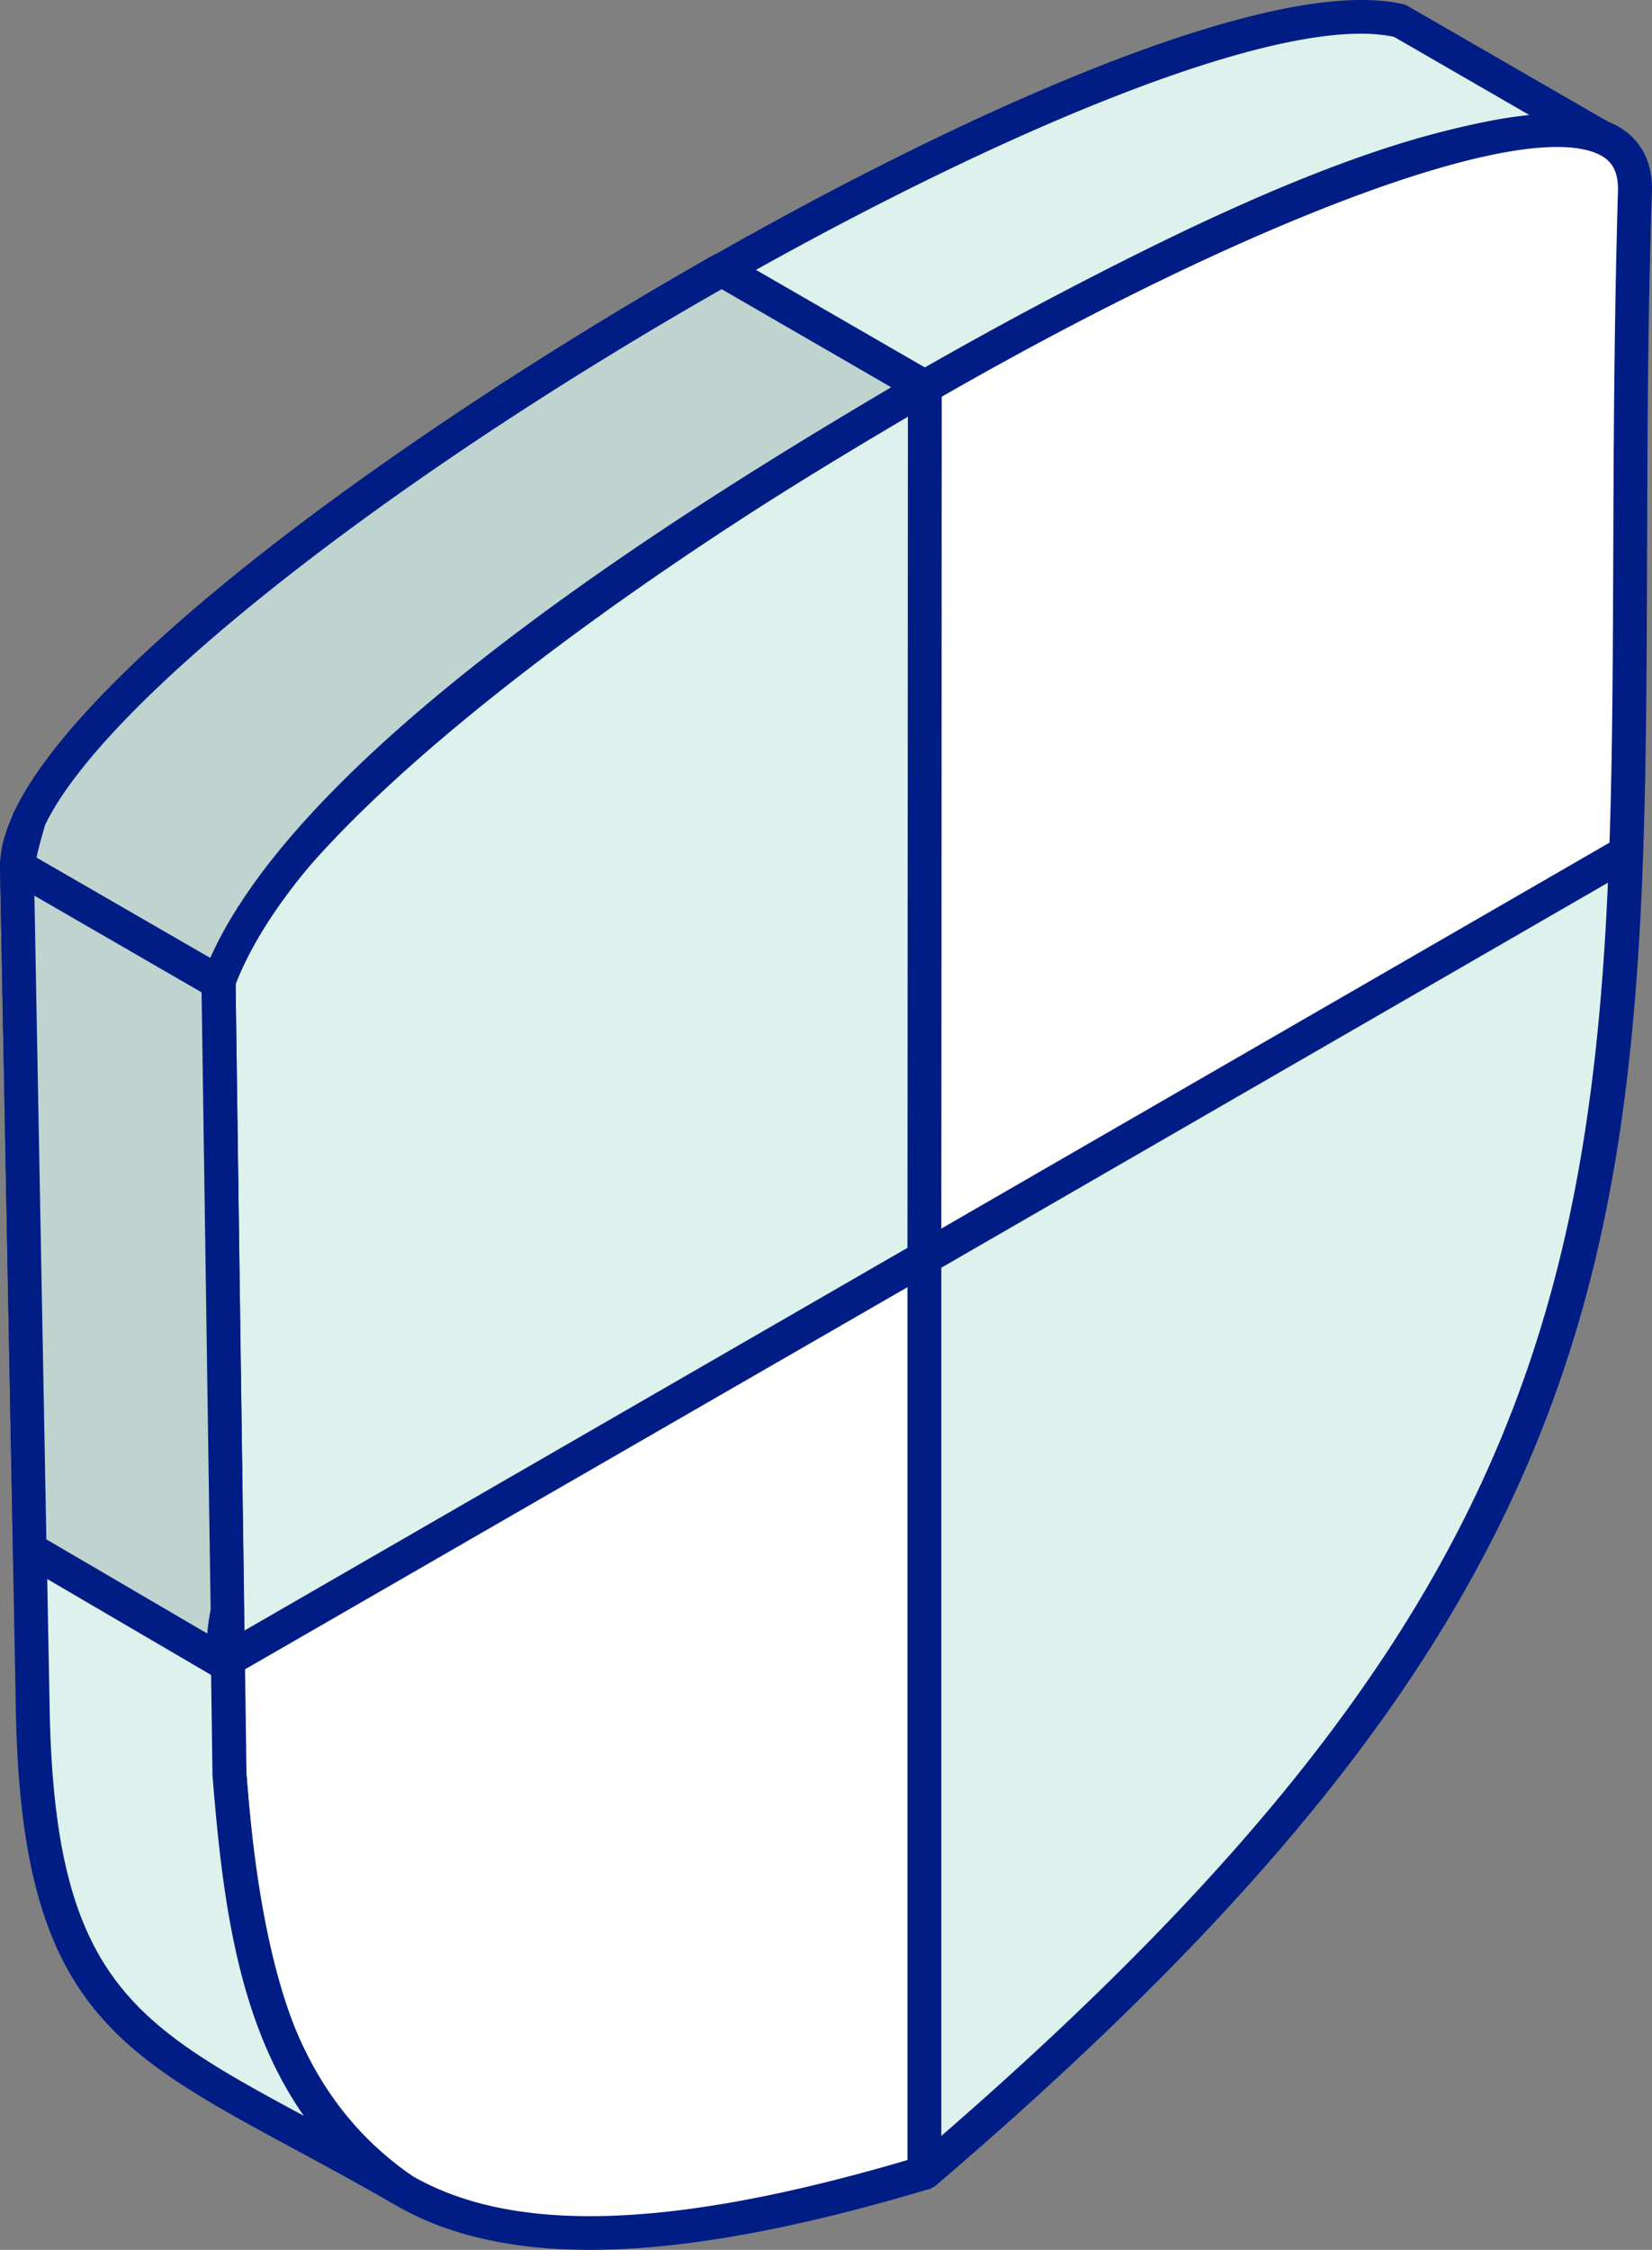
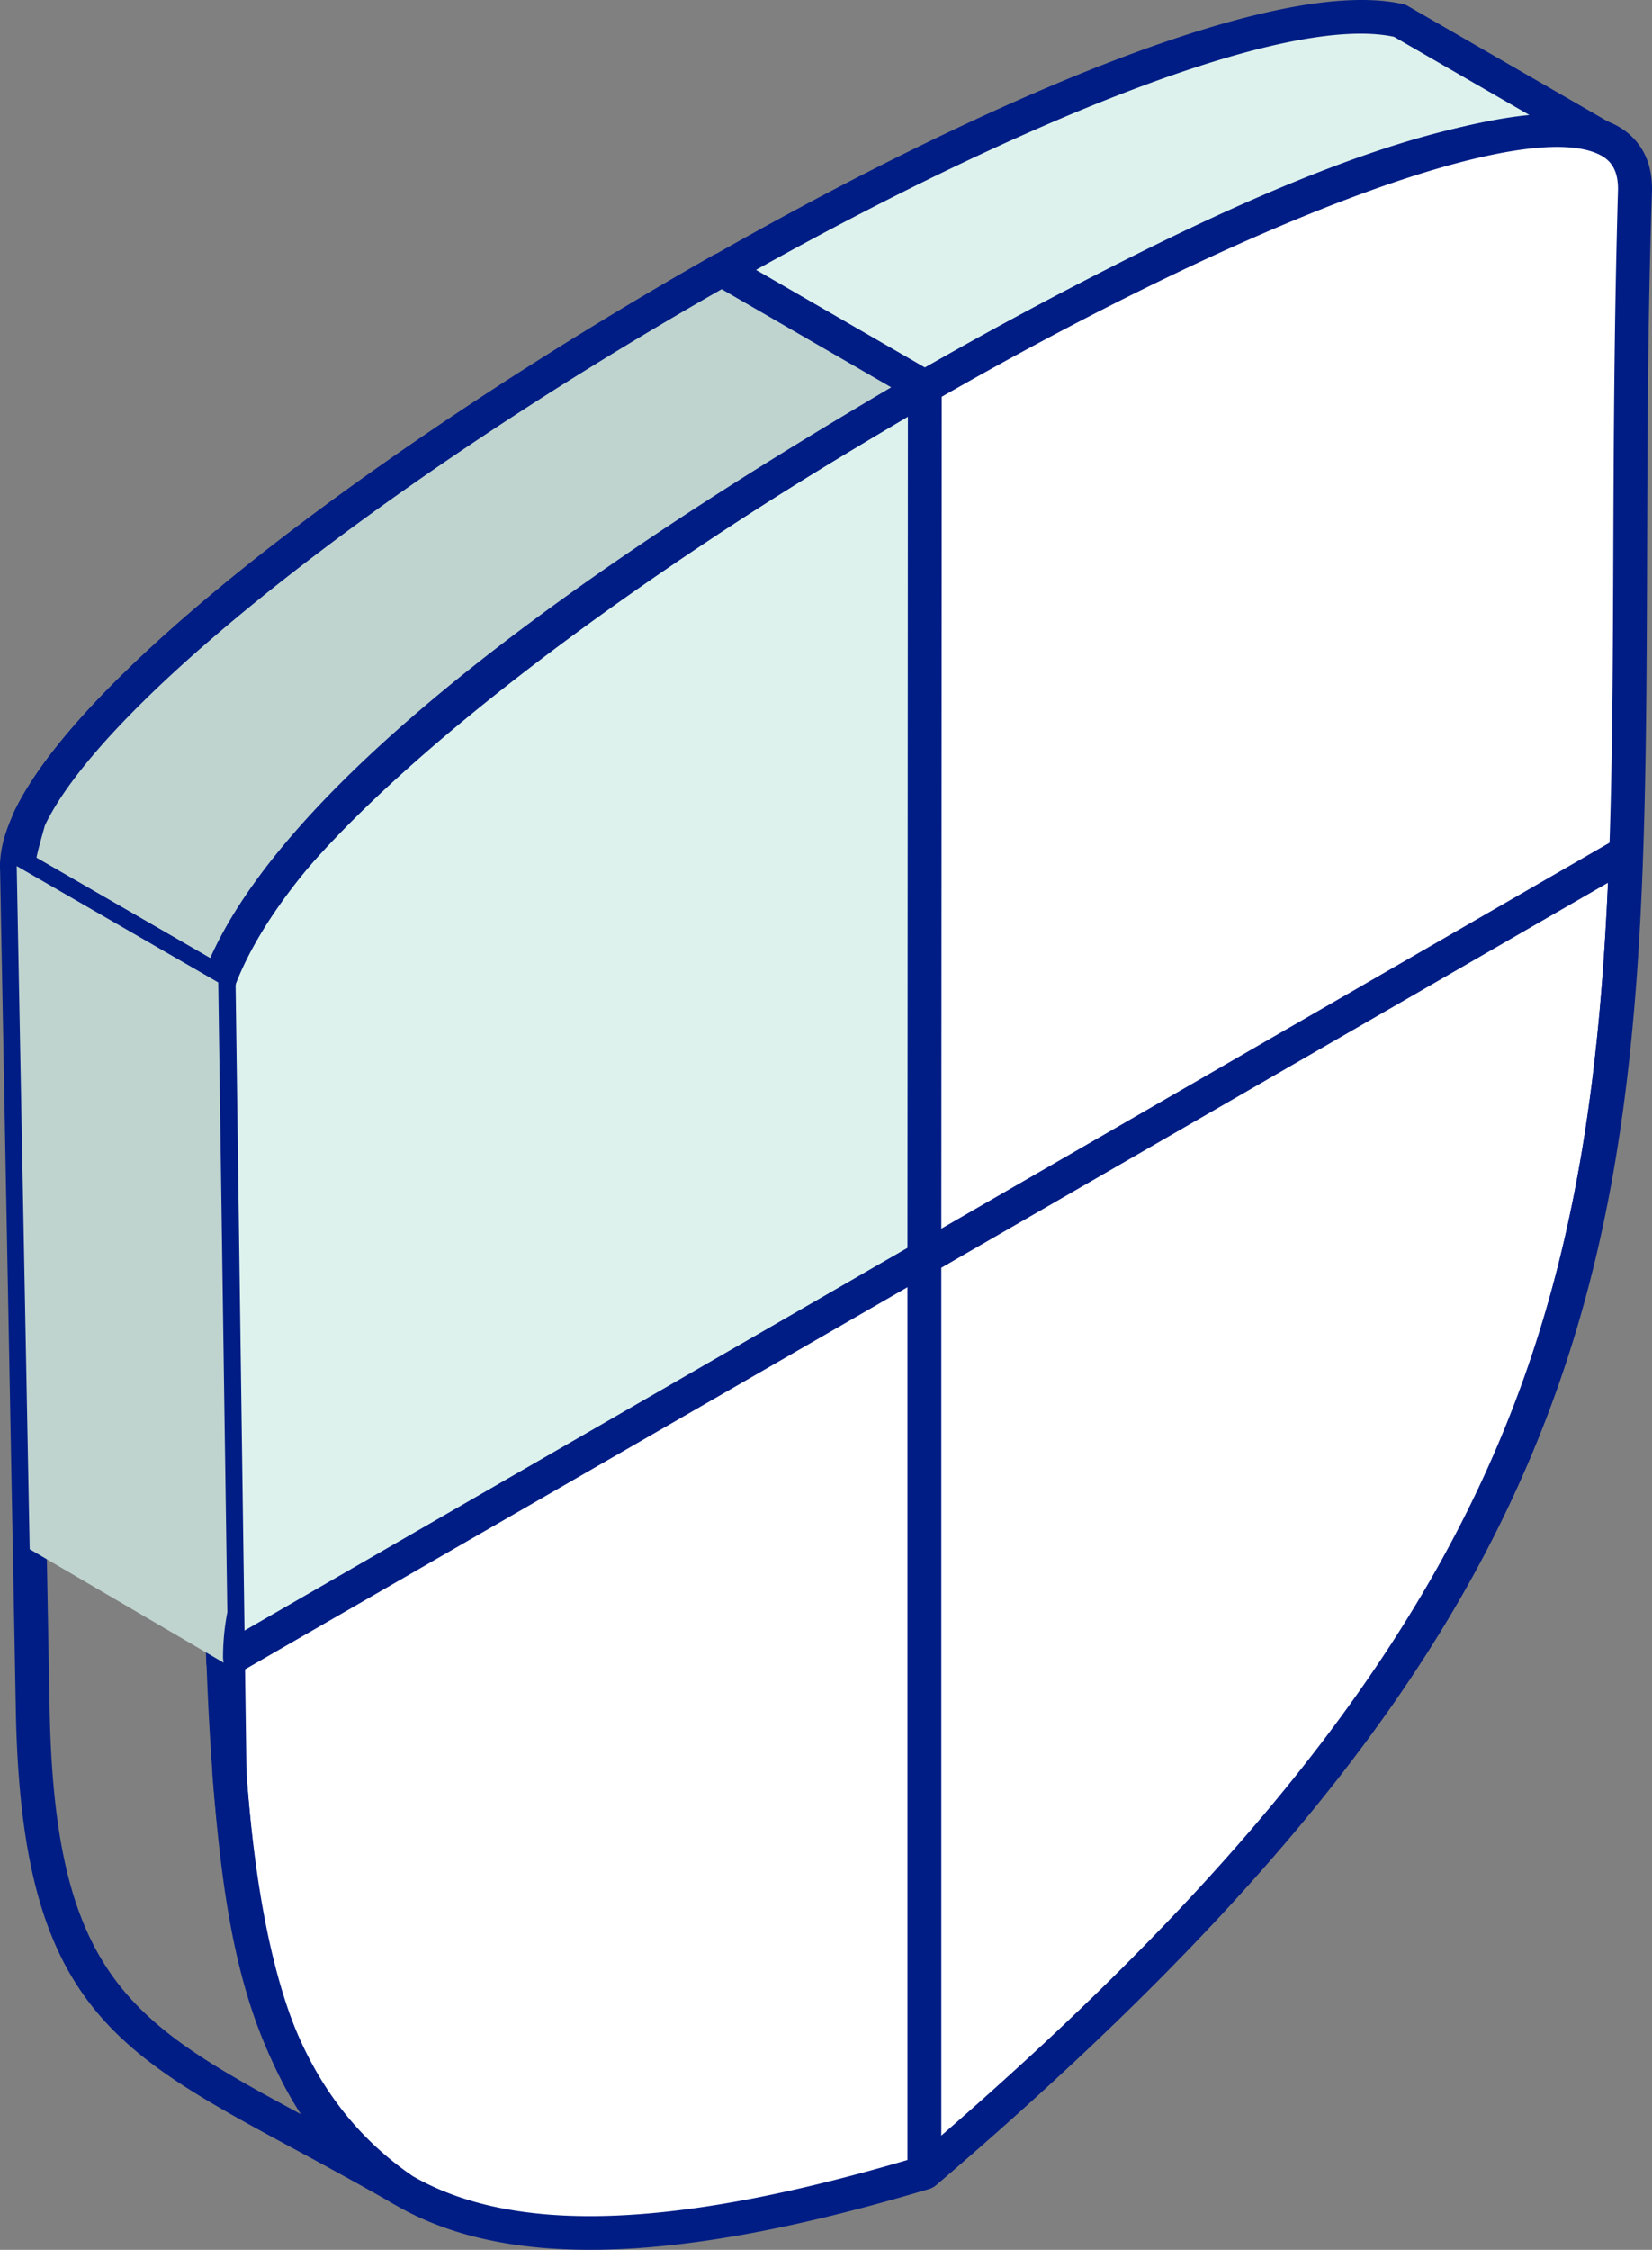
<svg xmlns="http://www.w3.org/2000/svg" width="209.514" height="285.171" viewBox="0 0 209.514 285.171">
  <rect x="0" y="0" width="209.514" height="285.171" fill="#808080" stroke="none" />
  <g transform="translate(-2027.969 -1256.046)">
    <path d="M2230.331,1272.67l-25.557-14.75c-33.008-7.888-175.46,78.318-175.46,107.107l25.56,14.751c10.607-28.792,66.815-62.015,89.637-75.489C2166.144,1292.112,2210.158,1267.85,2230.331,1272.67Z" transform="translate(0.776 0.788)" fill="#ddf2ec" fill-rule="evenodd" />
    <path d="M2032.335,1364.628l22.29,12.854c12.962-29.1,68.37-61.743,89.582-74.248,26.163-14.769,57.4-30.962,78.01-32.44l-17.453-10.078c-22.346-4.783-97.559,34.612-141.594,69.391-18.6,14.7-29.685,27.146-30.835,34.521Zm23.315,18.09a1.945,1.945,0,0,1-1.024-.292l-25.631-14.75a2.116,2.116,0,0,1-1.022-1.861c0-11.064,17.689-27.349,32.531-39.086,41.059-32.4,120.271-76.146,145.538-70.122a2.288,2.288,0,0,1,.528.237l25.56,14.752a2.128,2.128,0,0,1-1.5,3.943c-20.174-4.819-66.744,21.507-84.308,31.419-21.395,12.6-78.262,46.114-88.67,74.357a2.06,2.06,0,0,1-1.277,1.278A2.037,2.037,0,0,1,2055.649,1382.718Z" transform="translate(0.001 0)" fill="#001d85" fill-rule="evenodd" />
    <path d="M2045.255,1378.053c3.4,110.942-14.349,178.616,90,147.345,104.3-89.091,86.607-136.3,90.129-251.221C2226.464,1237.445,2044.16,1342.581,2045.255,1378.053Z" transform="translate(9.976 6.036)" fill="#fff" fill-rule="evenodd" />
    <path d="M2048.22,1378.764c.475,16.3.53,31.364.53,45.914.2,49.8.254,85.768,19.444,100.026,12.779,9.437,33.992,9.31,66.744-.457,87.938-75.213,88.12-120.544,88.43-202.75.055-14.6.111-29.721.6-46.608.055-2.738-1.094-3.761-1.989-4.309-9.4-5.495-47.064,8.746-89.711,33.938-49.163,29.063-84.542,60.281-84.05,74.246Zm45.349,157.183c-11.74,0-20.886-2.609-27.915-7.812-20.885-15.519-21.011-52.395-21.194-103.439,0-14.532-.055-29.557-.547-45.8h0c-.6-18.385,42.882-52.468,86.185-78.063,34.942-20.649,80.49-41.915,94.055-33.938,1.935,1.169,4.235,3.506,4.126,8.124-.566,16.83-.566,31.911-.621,46.5-.292,83.575-.475,129.636-90.238,206.294a3.3,3.3,0,0,1-.785.418C2119.439,1533.376,2105.271,1535.948,2093.57,1535.948Z" transform="translate(9.199 5.269)" fill="#001d85" fill-rule="evenodd" />
-     <path d="M2102.339,1375.933l-.056,115.944h.056c74.74-63.823,86.843-106.158,88.96-167.3Z" transform="translate(42.894 39.557)" fill="#ddf2ec" fill-rule="evenodd" />
    <path d="M2105.23,1377.96v110.047c67.713-58.784,81.953-98.91,84.544-158.846l-84.544,48.8Zm-2.172,116.856a2.107,2.107,0,0,1-1.224-.383,2.2,2.2,0,0,1-.895-1.77V1376.719a2.173,2.173,0,0,1,1.079-1.863l88.96-51.352a2.183,2.183,0,0,1,2.191.016,2.066,2.066,0,0,1,1.022,1.918c-2.227,64.408-16.231,106.1-89.691,168.85a3.066,3.066,0,0,1-.657.382A2.233,2.233,0,0,1,2103.058,1494.816Z" transform="translate(42.119 38.771)" fill="#001d85" fill-rule="evenodd" />
    <path d="M2045.255,1366.139c.969,31.456.237,59.424,1.1,82.664l88.907-51.3.055-110.358C2090.019,1313.27,2044.708,1348.413,2045.255,1366.139Z" transform="translate(9.974 17.95)" fill="#ddf2ec" fill-rule="evenodd" />
    <path d="M2048.22,1366.87c.475,16.322.53,31.383.53,45.95.072,11.739.072,22.893.364,33.117l84.744-48.889.056-105.392c-50.332,29.465-86.186,60.847-85.694,75.214Zm-1.094,84.854a2.648,2.648,0,0,1-1.1-.257,2.432,2.432,0,0,1-1.094-1.807c-.366-11.225-.421-23.659-.475-36.822,0-14.53-.055-29.573-.547-45.84h0c-.6-19.26,45.292-54.531,91.1-80.929a2.088,2.088,0,0,1,2.118,0,2.169,2.169,0,0,1,1.077,1.861l-.055,110.358a2.122,2.122,0,0,1-1.022,1.862l-88.979,51.3A1.959,1.959,0,0,1,2047.126,1451.725Z" transform="translate(9.199 17.163)" fill="#001d85" fill-rule="evenodd" />
    <path d="M2029.314,1353.175c.44-1.79.969-3.8,1.644-5.97,8.417-17.564,47.9-46.863,87.757-69.482l15.263,8.8,10.534,6.06c-22.894,13.472-79.031,46.7-89.637,75.472l-25.56-14.751Z" transform="translate(0.776 12.513)" fill="#bfd4cf" fill-rule="evenodd" />
    <path d="M2032.592,1353.028l22.035,12.726c12.359-27.75,63.295-58.713,86.369-72.349l-21.505-12.433c-43.193,24.645-78.428,52.5-85.82,67.949-.366,1.331-.787,2.738-1.079,4.107Zm23.058,17.963a1.948,1.948,0,0,1-1.024-.292L2029,1355.949a2.164,2.164,0,0,1-1.022-1.972,1.342,1.342,0,0,1,.073-.53c.421-1.825.95-3.869,1.626-6.079,9.272-19.425,51.244-49.437,88.778-70.723a2.169,2.169,0,0,1,2.135,0l25.741,14.86a2.168,2.168,0,0,1,1.078,1.861,2.238,2.238,0,0,1-1.022,1.844c-21.45,12.614-78.317,46.133-88.725,74.376a2.064,2.064,0,0,1-1.278,1.277A2.037,2.037,0,0,1,2055.65,1370.99Z" transform="translate(0 11.728)" fill="#001d85" fill-rule="evenodd" />
-     <path d="M2029.314,1325.644l2.065,107.125c.784,41.57,15.571,42.591,46.642,60.521-17.269-12.033-20.117-32-21.743-52.561l-1.4-100.333Z" transform="translate(0.776 40.172)" fill="#ddf2ec" fill-rule="evenodd" />
    <path d="M2032.336,1330.19l1.935,103.347c.677,33.845,10.534,39.616,32.222,51.3-8.343-11.938-10.3-27.219-11.575-43.157l-1.386-99.24-21.2-12.249Zm46.461,166.039a2.085,2.085,0,0,1-1.041-.293c-4.546-2.591-8.651-4.82-12.468-6.881-23.021-12.433-34.6-18.658-35.306-55.445l-2.009-107.144a2.036,2.036,0,0,1,1.022-1.88,2.183,2.183,0,0,1,2.19-.019l25.559,14.75a2.242,2.242,0,0,1,1.1,1.844l1.386,100.318c1.569,20.191,4.362,39.359,20.831,50.843a2.164,2.164,0,0,1-1.261,3.908Z" transform="translate(0 39.386)" fill="#001d85" fill-rule="evenodd" />
    <path d="M2030.958,1412.232l24.591,14.384v-.035l-.072-.513a30.4,30.4,0,0,1,.547-5.842l-1.15-79.831-25.56-14.751Z" transform="translate(0.776 40.172)" fill="#bfd4cf" fill-rule="evenodd" />
-     <path d="M2033.852,1411.777l20.409,11.938c.074-1.021.239-2.025.421-3.085l-1.149-78.191-21.2-12.249,1.516,81.587Zm22.4,17.745a1.827,1.827,0,0,1-1.023-.276l-24.591-14.384a2.172,2.172,0,0,1-1.022-1.807l-1.644-86.588a2.036,2.036,0,0,1,1.022-1.88,2.183,2.183,0,0,1,2.19-.019l25.559,14.75a2.242,2.242,0,0,1,1.1,1.844l1.076,79.815a31.7,31.7,0,0,0-.473,5.823v.568a2.175,2.175,0,0,1-1.1,1.878A2.206,2.206,0,0,1,2056.252,1429.522Z" transform="translate(0 39.386)" fill="#001d85" fill-rule="evenodd" />
  </g>
</svg>